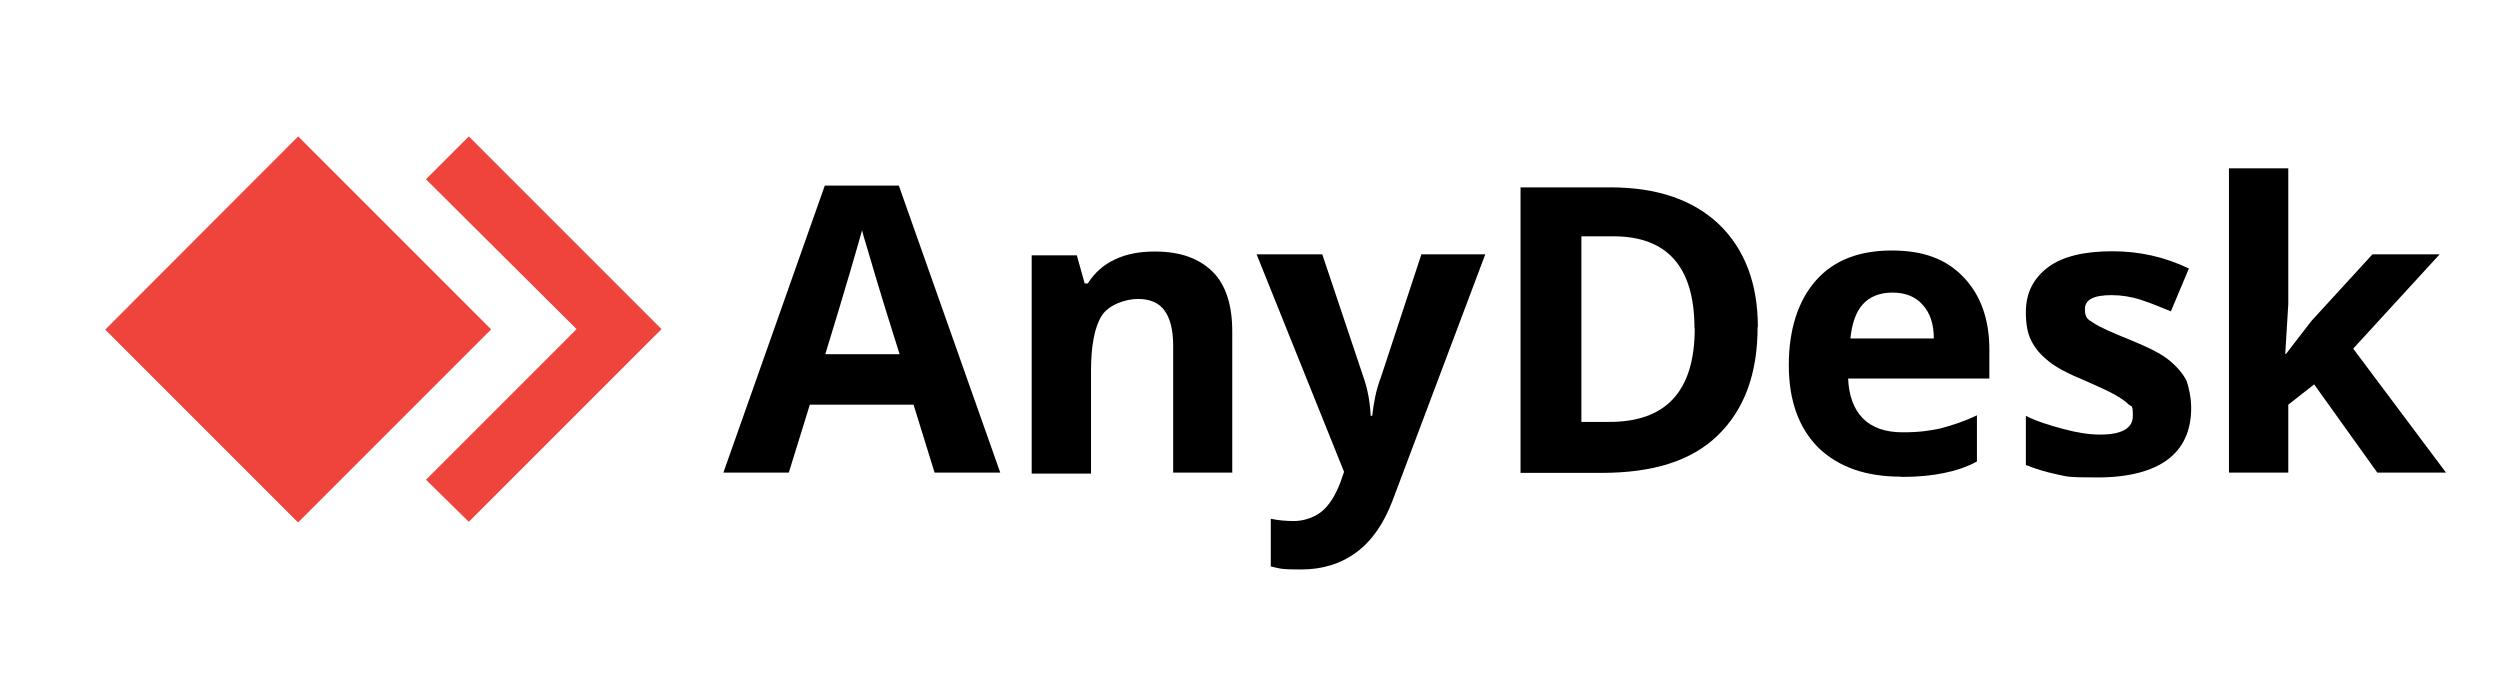
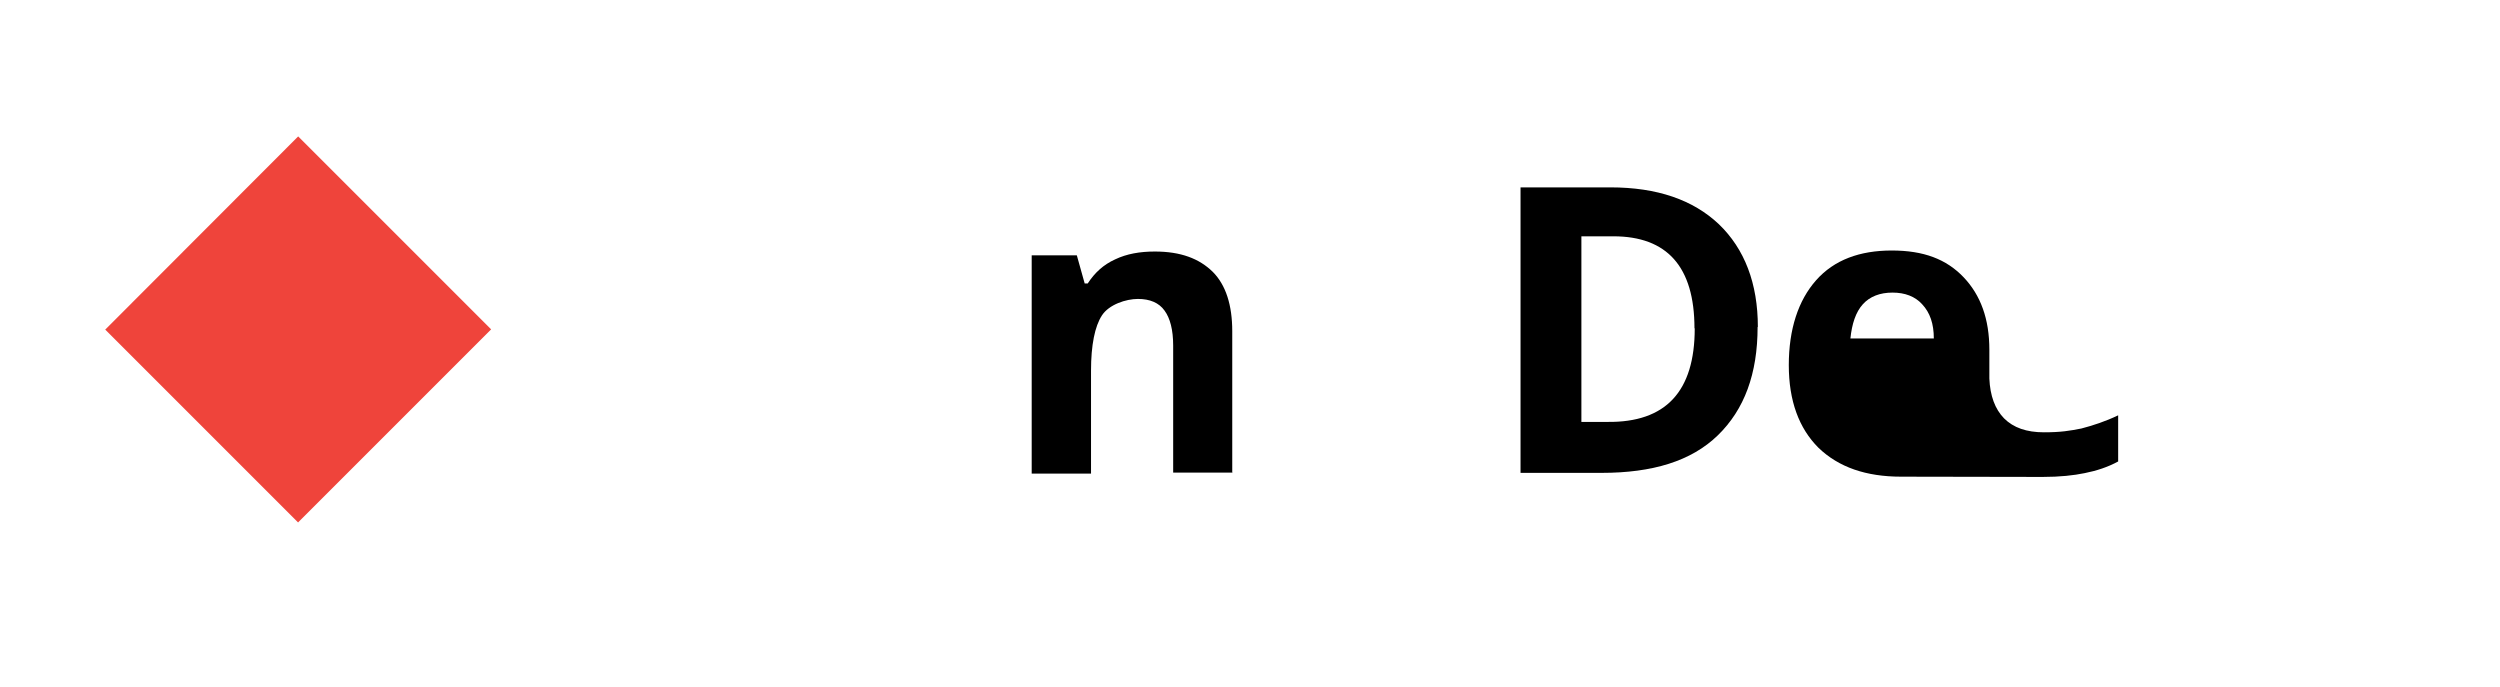
<svg xmlns="http://www.w3.org/2000/svg" version="1.1" viewBox="0 0 986 271">
  <defs>
    <style>
      .cls-1 {
        fill: #ef443b;
      }
    </style>
  </defs>
  <g>
    <g id="Layer_1">
      <g>
-         <path id="polygon9072" class="cls-1" d="M227.4,129.8l-59.4,59.4,16.9,16.6,76-76-76-76-16.9,16.9,59.4,59.1Z" />
        <path id="rect9074" class="cls-1" d="M117.6,206.1l-76.1-76.1L117.6,53.8l76.1,76.1-76.1,76.1Z" />
        <g id="g9090">
-           <path id="path9076" d="M368.6,186.4l-8.3-26.8h-40.9l-8.3,26.8h-25.8l40-113.2h29.2l40,113.2h-25.8ZM354.8,139.7c-7.7-24.3-11.7-38.1-12.6-41.2s-1.8-5.8-2.2-7.7c-1.8,6.5-6.5,22.8-14.5,48.9h29.2Z" />
          <path id="path9078" d="M486.1,186.4h-23.4v-50.1c0-6.2-1.2-10.8-3.4-13.8-2.2-3.1-5.8-4.6-10.5-4.6s-11.4,2.2-14.2,6.5-4.3,11.7-4.3,21.8v40.6h-23.4v-86.1h17.8l3.1,11.1h1.2c2.8-4.3,6.2-7.4,10.8-9.5,4.6-2.2,9.8-3.1,15.7-3.1,10.2,0,17.5,2.8,22.8,8,5.2,5.2,7.7,13.2,7.7,23.4v56Z" />
-           <path id="path9080" d="M495.7,100.3h25.8l16.3,48.6c1.5,4.3,2.5,9.2,2.8,15.1h.6c.6-5.2,1.5-10.2,3.4-15.1l16-48.6h25.2l-36.6,97.2c-3.4,8.9-8,15.7-14.2,20.3s-13.5,6.8-21.8,6.8-8-.3-12-1.2v-18.8c2.8.6,5.8.9,9.2.9s7.7-1.2,10.8-3.7,5.5-6.5,7.4-11.4l1.5-4.3-34.5-85.8Z" />
          <path id="path9082" d="M693.2,128.9c0,18.5-5.2,32.6-15.7,42.8-10.5,10.2-25.8,14.8-45.8,14.8h-32v-112.6h35.4c18.5,0,32.6,4.9,42.8,14.5,10.2,9.8,15.4,23.4,15.4,40.6ZM668.3,129.5c0-24.3-10.8-36.3-32-36.3h-12.6v73.2h10.2c23.1.3,34.5-12,34.5-36.9Z" />
-           <path id="path9084" d="M749.8,188c-13.8,0-24.6-3.7-32.6-11.4-7.7-7.7-11.7-18.5-11.7-32.6s3.7-25.5,10.8-33.5c7.1-8,17.2-11.7,29.8-11.7s21.5,3.4,28.3,10.5c6.8,7.1,10.2,16.6,10.2,28.6v11.4h-55.7c.3,6.8,2.2,12,5.8,15.7,3.7,3.7,8.9,5.5,15.7,5.5s10.2-.6,14.8-1.5c4.6-1.2,9.5-2.8,14.5-5.2v18.2c-4,2.2-8.6,3.7-13.2,4.6-4.3.9-9.8,1.5-16.6,1.5h0ZM746.4,115.4c-4.9,0-8.9,1.5-11.7,4.6-2.8,3.1-4.3,7.7-4.9,13.5h32.9c0-5.8-1.5-10.2-4.6-13.5-2.8-3.1-6.8-4.6-11.7-4.6h0Z" />
-           <path id="path9086" d="M864.2,160.9c0,8.9-3.1,15.7-9.2,20.3s-15.4,7.1-27.7,7.1-11.7-.3-16-1.2c-4.3-.9-8.6-2.2-12.3-3.7v-19.4c4.3,2.2,9.2,3.7,14.8,5.2s10.2,2.2,14.5,2.2c8.6,0,12.9-2.5,12.9-7.4s-.6-3.4-1.8-4.6-3.1-2.5-5.8-4-6.5-3.1-11.1-5.2c-6.8-2.8-11.4-5.2-14.5-7.7s-5.2-4.9-6.8-8-2.2-6.8-2.2-11.4c0-7.7,3.1-13.5,8.9-17.8,5.8-4.3,14.5-6.2,25.2-6.2s20.6,2.2,30.2,6.8l-7.1,16.9c-4.3-1.8-8.3-3.4-12-4.6-3.7-1.2-7.7-1.8-11.4-1.8-7.1,0-10.5,1.8-10.5,5.5s1.2,4,3.4,5.5c2.2,1.5,7.1,3.7,14.8,6.8,6.8,2.8,11.7,5.2,14.8,7.7,3.1,2.5,5.5,5.2,7.1,8.3.9,2.8,1.8,6.5,1.8,10.8h0Z" />
-           <path id="path9088" d="M901.5,139.7l10.2-13.2,24-26.2h26.5l-34.1,37.2,36.6,48.9h-27.1l-24.9-34.8-10.2,8v26.8h-23.4v-120h23.4v53.5l-1.2,19.7h.3Z" />
+           <path id="path9084" d="M749.8,188c-13.8,0-24.6-3.7-32.6-11.4-7.7-7.7-11.7-18.5-11.7-32.6s3.7-25.5,10.8-33.5c7.1-8,17.2-11.7,29.8-11.7s21.5,3.4,28.3,10.5c6.8,7.1,10.2,16.6,10.2,28.6v11.4c.3,6.8,2.2,12,5.8,15.7,3.7,3.7,8.9,5.5,15.7,5.5s10.2-.6,14.8-1.5c4.6-1.2,9.5-2.8,14.5-5.2v18.2c-4,2.2-8.6,3.7-13.2,4.6-4.3.9-9.8,1.5-16.6,1.5h0ZM746.4,115.4c-4.9,0-8.9,1.5-11.7,4.6-2.8,3.1-4.3,7.7-4.9,13.5h32.9c0-5.8-1.5-10.2-4.6-13.5-2.8-3.1-6.8-4.6-11.7-4.6h0Z" />
        </g>
      </g>
    </g>
  </g>
</svg>